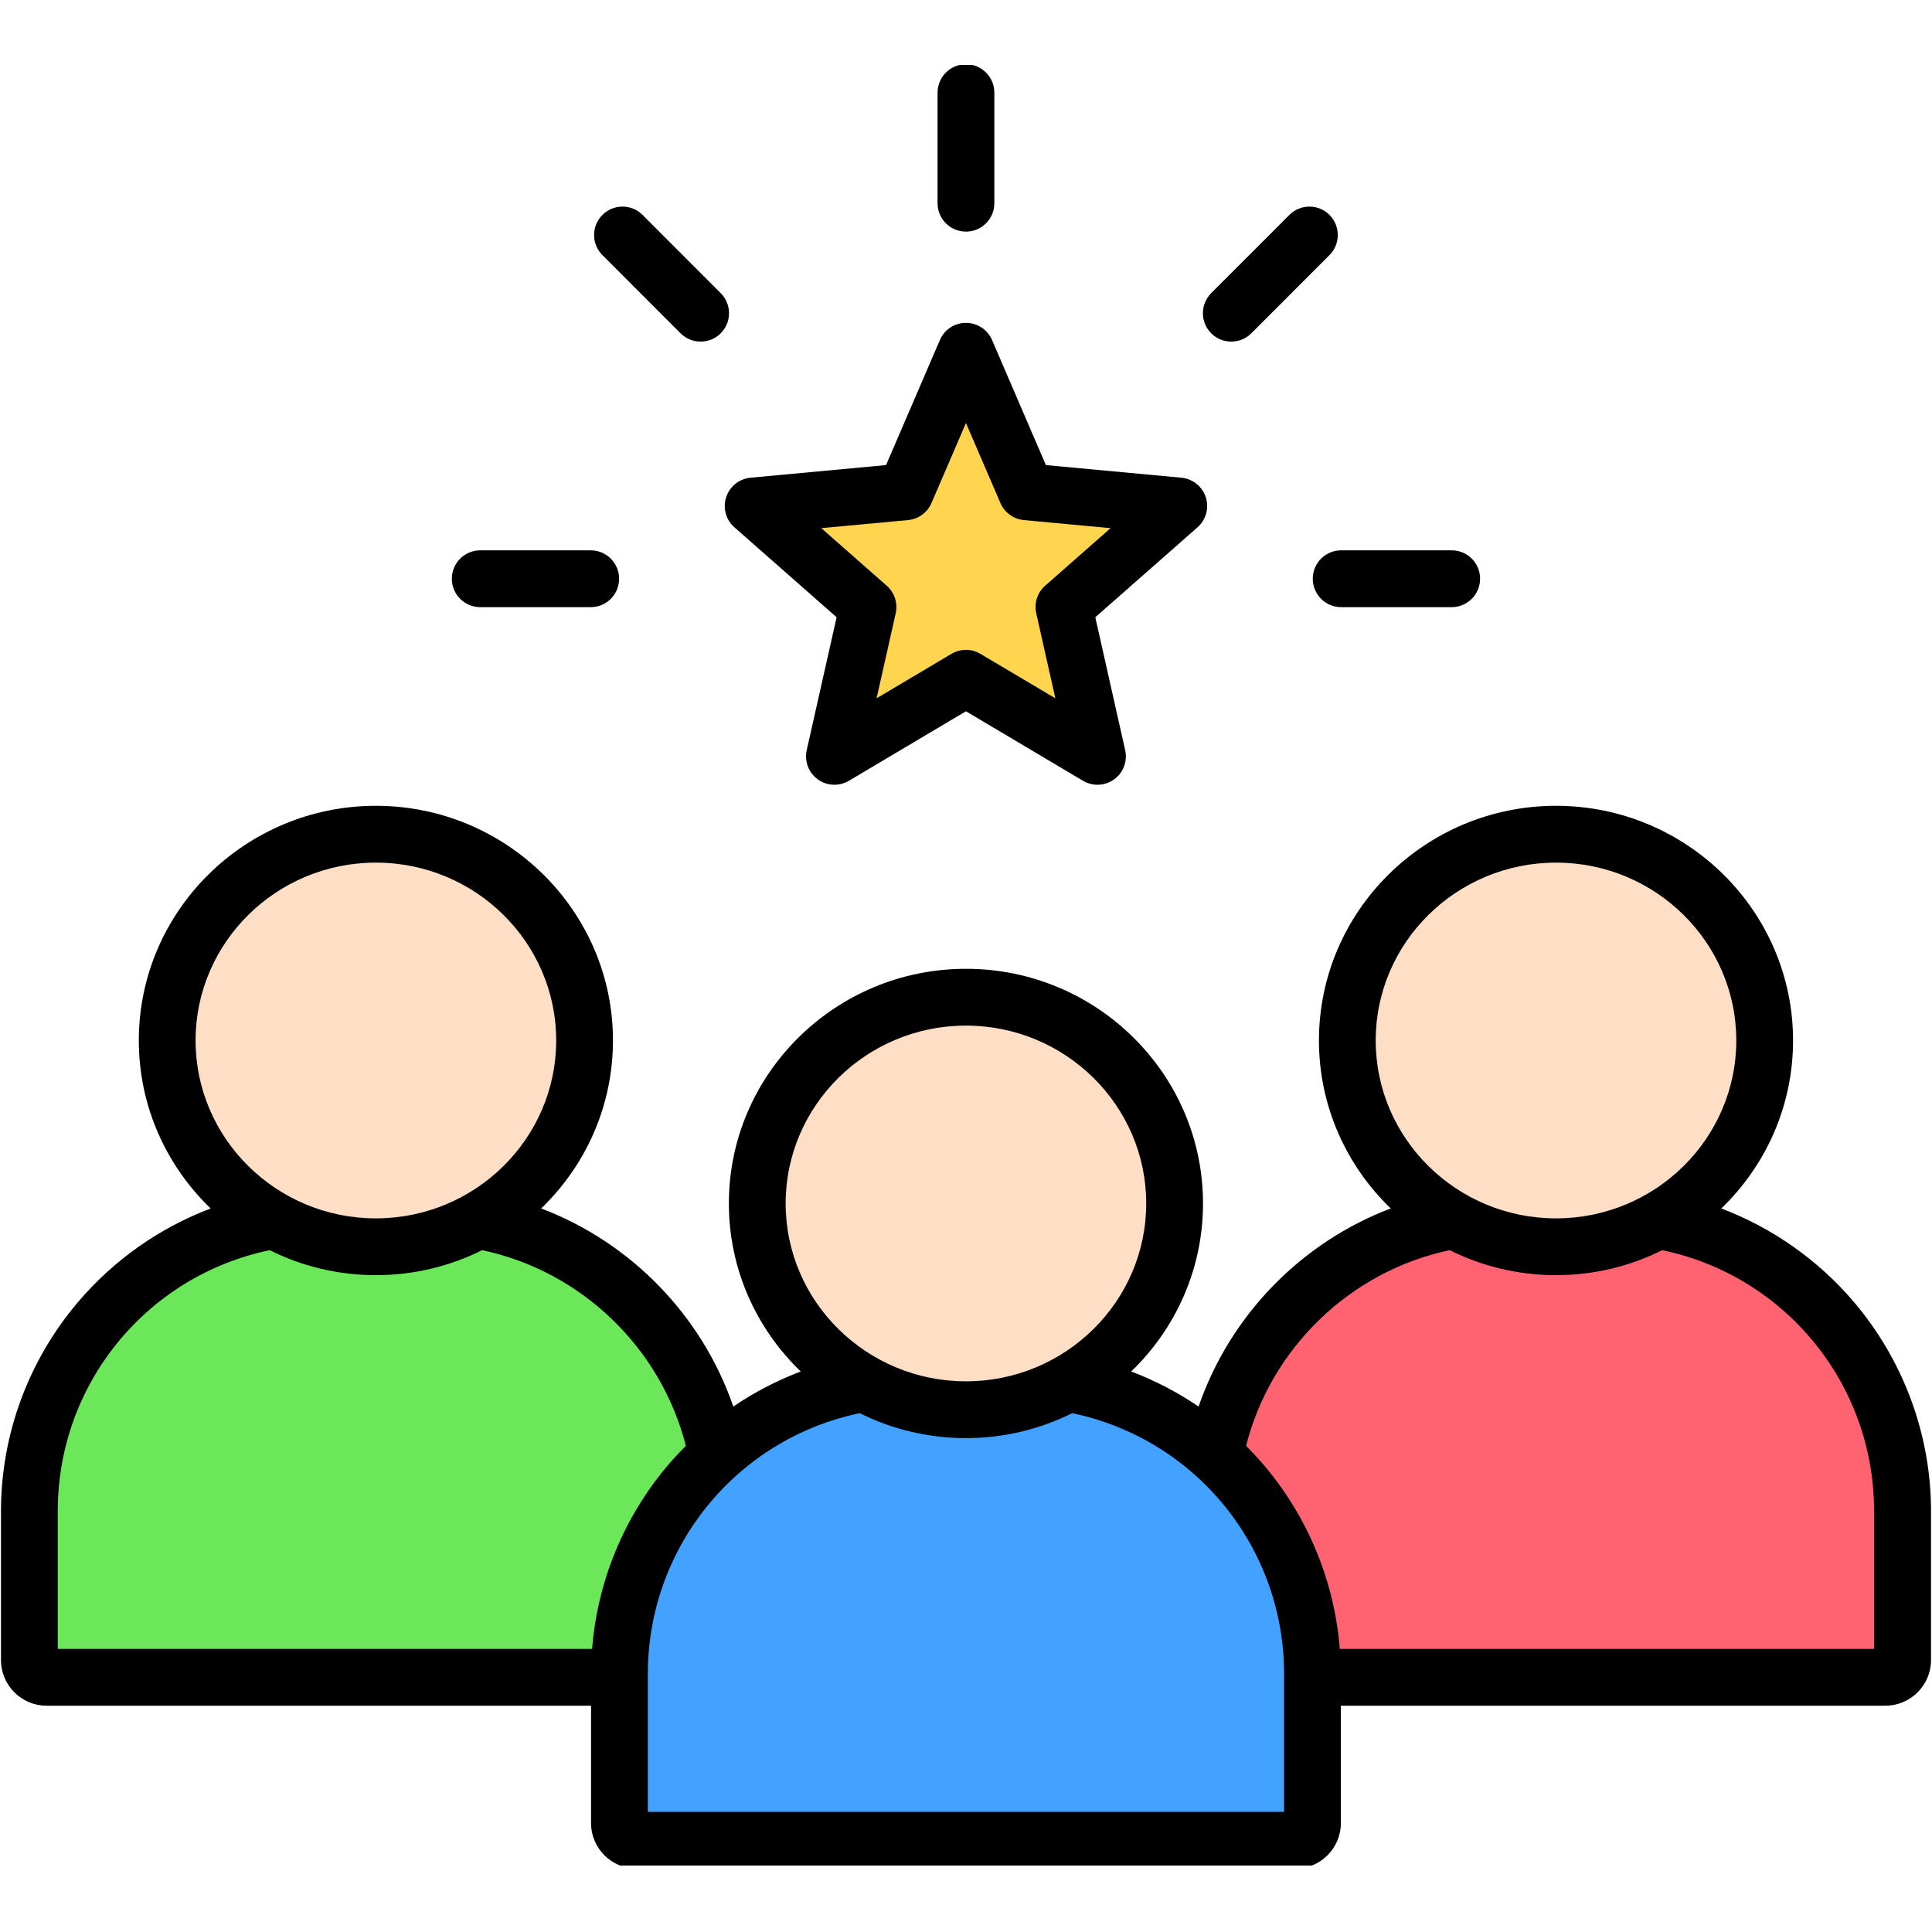
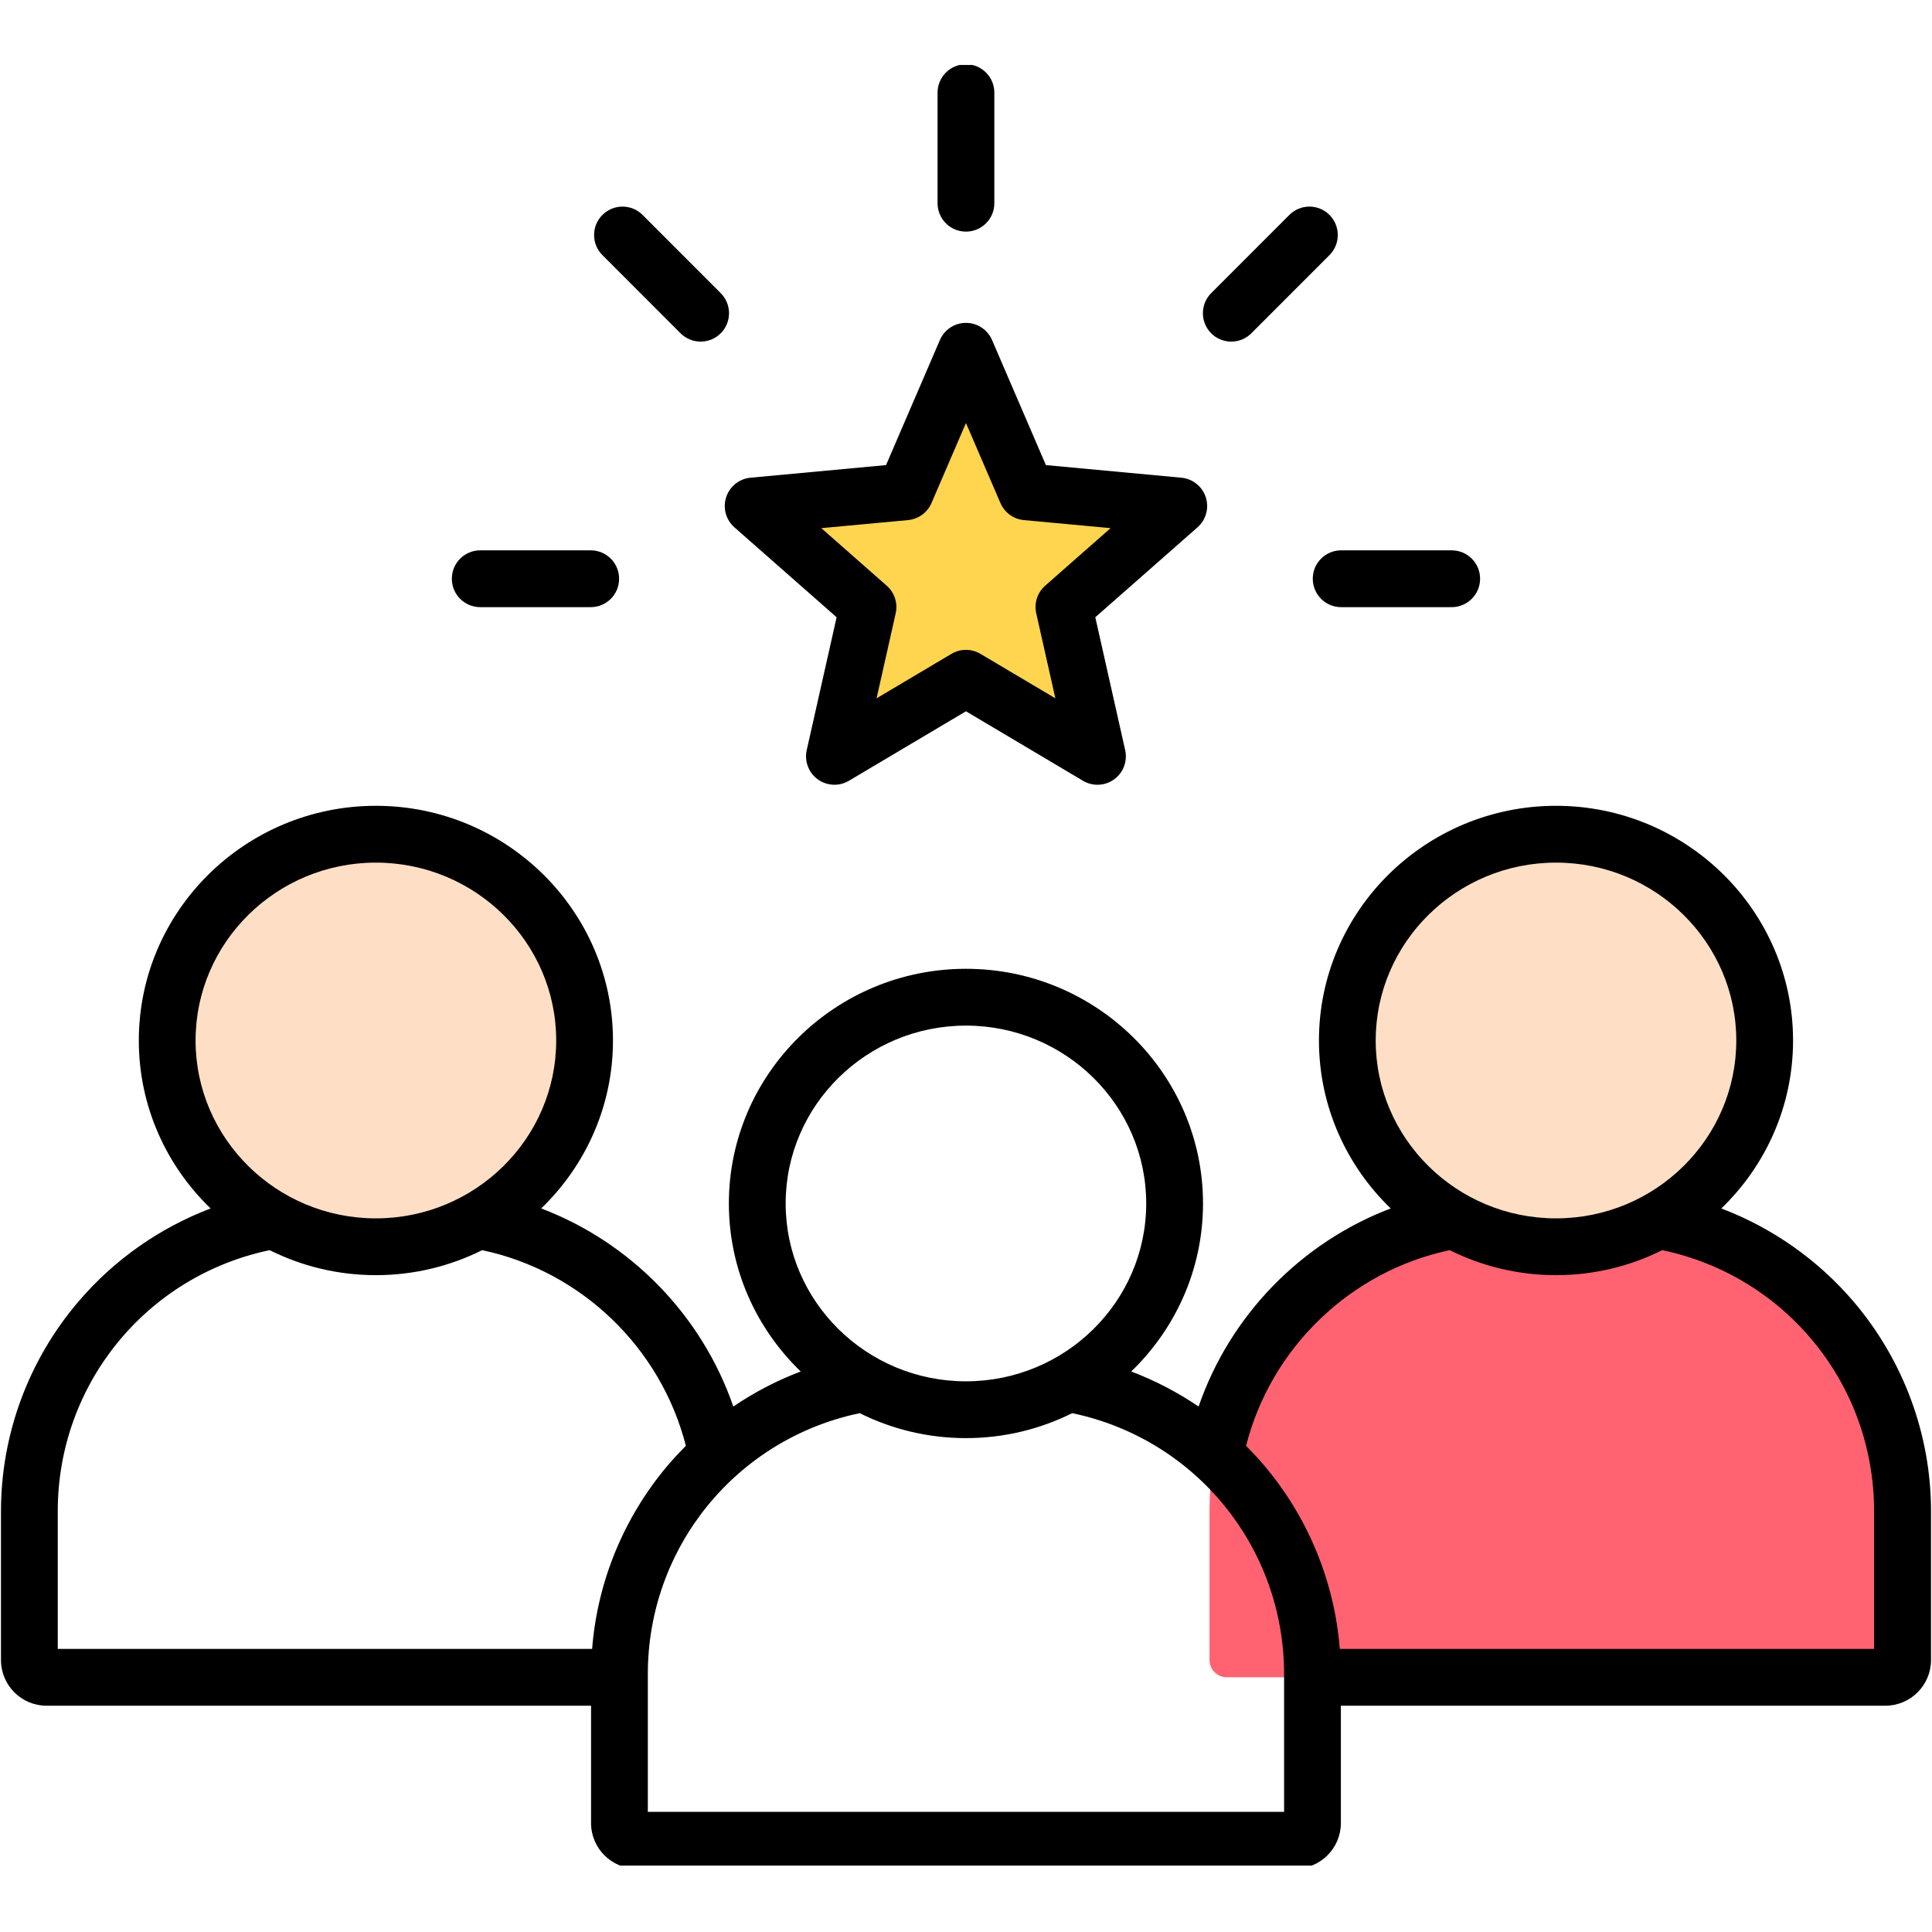
<svg xmlns="http://www.w3.org/2000/svg" width="500" viewBox="0 0 375 375" height="500" preserveAspectRatio="xMidYMid meet">
  <defs>
    <g />
    <clipPath id="60af9b5bba">
      <path d="M 0 12.613 L 375 12.613 L 375 362.113 L 0 362.113 Z M 0 12.613 " clip-rule="nonzero" />
    </clipPath>
  </defs>
-   <path fill="#6ce75a" d="M 9.047 325.562 L 136.887 325.562 C 138.723 325.562 140.227 324.059 140.227 322.223 L 140.227 293.309 C 140.227 261.812 114.477 236.043 83.004 236.043 L 62.934 236.043 C 31.461 236.043 5.707 261.812 5.707 293.309 L 5.707 322.223 C 5.711 324.059 7.211 325.562 9.047 325.562 Z M 9.047 325.562 " fill-opacity="1" fill-rule="evenodd" />
  <path fill="#fedfc5" d="M 113.473 201.957 C 113.473 203.27 113.41 204.578 113.277 205.883 C 113.148 207.188 112.953 208.484 112.695 209.77 C 112.438 211.055 112.113 212.324 111.73 213.578 C 111.344 214.836 110.898 216.066 110.391 217.277 C 109.883 218.492 109.316 219.676 108.691 220.832 C 108.066 221.988 107.383 223.109 106.648 224.199 C 105.91 225.293 105.121 226.344 104.281 227.355 C 103.438 228.371 102.547 229.34 101.609 230.27 C 100.672 231.195 99.691 232.074 98.664 232.906 C 97.641 233.738 96.574 234.52 95.473 235.246 C 94.367 235.977 93.23 236.648 92.062 237.266 C 90.891 237.887 89.695 238.445 88.469 238.945 C 87.242 239.449 85.996 239.891 84.727 240.27 C 83.457 240.652 82.172 240.969 80.871 241.227 C 79.57 241.48 78.258 241.672 76.938 241.801 C 75.617 241.93 74.297 241.996 72.969 241.996 C 71.641 241.996 70.32 241.93 69 241.801 C 67.68 241.672 66.367 241.48 65.066 241.227 C 63.766 240.969 62.48 240.652 61.211 240.27 C 59.941 239.891 58.695 239.449 57.469 238.945 C 56.242 238.445 55.043 237.887 53.875 237.266 C 52.703 236.648 51.566 235.977 50.465 235.246 C 49.363 234.52 48.297 233.738 47.273 232.906 C 46.246 232.074 45.266 231.195 44.328 230.27 C 43.391 229.34 42.5 228.371 41.656 227.355 C 40.816 226.344 40.027 225.293 39.289 224.199 C 38.551 223.109 37.871 221.988 37.246 220.832 C 36.621 219.676 36.055 218.492 35.547 217.277 C 35.039 216.066 34.594 214.836 34.207 213.578 C 33.824 212.324 33.5 211.055 33.242 209.77 C 32.984 208.484 32.789 207.188 32.66 205.883 C 32.527 204.578 32.465 203.27 32.465 201.957 C 32.465 200.645 32.527 199.34 32.66 198.035 C 32.789 196.727 32.984 195.434 33.242 194.148 C 33.5 192.859 33.824 191.59 34.207 190.336 C 34.594 189.082 35.039 187.848 35.547 186.637 C 36.055 185.426 36.621 184.242 37.246 183.086 C 37.871 181.93 38.551 180.805 39.289 179.715 C 40.027 178.625 40.816 177.57 41.656 176.559 C 42.5 175.543 43.391 174.574 44.328 173.648 C 45.266 172.719 46.246 171.84 47.273 171.008 C 48.297 170.176 49.363 169.395 50.465 168.668 C 51.566 167.938 52.703 167.266 53.875 166.648 C 55.043 166.031 56.242 165.469 57.469 164.969 C 58.695 164.465 59.941 164.023 61.211 163.645 C 62.48 163.266 63.766 162.945 65.066 162.691 C 66.367 162.434 67.68 162.242 69 162.113 C 70.32 161.984 71.641 161.922 72.969 161.922 C 74.297 161.922 75.617 161.984 76.938 162.113 C 78.258 162.242 79.57 162.434 80.871 162.691 C 82.172 162.945 83.457 163.266 84.727 163.645 C 85.996 164.023 87.242 164.465 88.469 164.969 C 89.695 165.469 90.891 166.031 92.062 166.648 C 93.23 167.266 94.367 167.938 95.473 168.668 C 96.574 169.395 97.641 170.176 98.664 171.008 C 99.691 171.84 100.672 172.719 101.609 173.648 C 102.547 174.574 103.438 175.543 104.281 176.559 C 105.121 177.57 105.91 178.625 106.648 179.715 C 107.383 180.805 108.066 181.93 108.691 183.086 C 109.316 184.242 109.883 185.426 110.391 186.637 C 110.898 187.848 111.344 189.082 111.73 190.336 C 112.113 191.59 112.438 192.859 112.695 194.148 C 112.953 195.434 113.148 196.727 113.277 198.035 C 113.41 199.34 113.473 200.645 113.473 201.957 Z M 113.473 201.957 " fill-opacity="1" fill-rule="nonzero" />
  <path fill="#ff6372" d="M 238.109 325.562 L 365.949 325.562 C 367.785 325.562 369.289 324.059 369.289 322.223 L 369.289 293.309 C 369.289 261.812 343.539 236.043 312.066 236.043 L 291.992 236.043 C 260.52 236.043 234.77 261.812 234.77 293.309 L 234.77 322.223 C 234.77 324.059 236.273 325.562 238.109 325.562 Z M 238.109 325.562 " fill-opacity="1" fill-rule="evenodd" />
-   <path fill="#fedfc5" d="M 342.535 201.957 C 342.535 203.27 342.469 204.578 342.34 205.883 C 342.211 207.188 342.016 208.484 341.758 209.77 C 341.496 211.055 341.176 212.324 340.789 213.578 C 340.406 214.836 339.957 216.066 339.449 217.277 C 338.945 218.492 338.379 219.676 337.75 220.832 C 337.125 221.988 336.445 223.109 335.707 224.199 C 334.973 225.293 334.184 226.344 333.34 227.355 C 332.5 228.371 331.609 229.34 330.672 230.27 C 329.734 231.195 328.75 232.074 327.727 232.906 C 326.699 233.738 325.637 234.52 324.531 235.246 C 323.43 235.977 322.293 236.648 321.125 237.266 C 319.953 237.887 318.754 238.445 317.531 238.945 C 316.305 239.449 315.059 239.891 313.789 240.27 C 312.52 240.652 311.234 240.969 309.93 241.227 C 308.629 241.48 307.32 241.672 306 241.801 C 304.68 241.93 303.355 241.996 302.031 241.996 C 300.703 241.996 299.379 241.93 298.059 241.801 C 296.738 241.672 295.43 241.48 294.129 241.227 C 292.824 240.969 291.539 240.652 290.27 240.27 C 289 239.891 287.754 239.449 286.527 238.945 C 285.305 238.445 284.105 237.887 282.934 237.266 C 281.766 236.648 280.629 235.977 279.527 235.246 C 278.422 234.52 277.359 233.738 276.332 232.906 C 275.309 232.074 274.324 231.195 273.387 230.27 C 272.449 229.34 271.559 228.371 270.719 227.355 C 269.875 226.344 269.086 225.293 268.352 224.199 C 267.613 223.109 266.934 221.988 266.309 220.832 C 265.68 219.676 265.113 218.492 264.609 217.277 C 264.102 216.066 263.652 214.836 263.27 213.578 C 262.883 212.324 262.562 211.055 262.301 209.77 C 262.043 208.484 261.848 207.188 261.719 205.883 C 261.59 204.578 261.523 203.27 261.523 201.957 C 261.523 200.645 261.59 199.34 261.719 198.035 C 261.848 196.727 262.043 195.434 262.301 194.148 C 262.562 192.859 262.883 191.59 263.27 190.336 C 263.652 189.082 264.102 187.848 264.609 186.637 C 265.113 185.426 265.68 184.242 266.309 183.086 C 266.934 181.93 267.613 180.805 268.352 179.715 C 269.086 178.625 269.875 177.57 270.719 176.559 C 271.559 175.543 272.449 174.574 273.387 173.648 C 274.324 172.719 275.309 171.84 276.332 171.008 C 277.359 170.176 278.422 169.395 279.527 168.668 C 280.629 167.938 281.766 167.266 282.934 166.648 C 284.105 166.031 285.305 165.469 286.527 164.969 C 287.754 164.465 289 164.023 290.27 163.645 C 291.539 163.266 292.824 162.945 294.129 162.691 C 295.43 162.434 296.738 162.242 298.059 162.113 C 299.379 161.984 300.703 161.922 302.031 161.922 C 303.355 161.922 304.68 161.984 306 162.113 C 307.32 162.242 308.629 162.434 309.93 162.691 C 311.234 162.945 312.52 163.266 313.789 163.645 C 315.059 164.023 316.305 164.465 317.531 164.969 C 318.754 165.469 319.953 166.031 321.125 166.648 C 322.293 167.266 323.43 167.938 324.531 168.668 C 325.637 169.395 326.699 170.176 327.727 171.008 C 328.75 171.84 329.734 172.719 330.672 173.648 C 331.609 174.574 332.5 175.543 333.34 176.559 C 334.184 177.57 334.973 178.625 335.707 179.715 C 336.445 180.805 337.125 181.93 337.75 183.086 C 338.379 184.242 338.945 185.426 339.449 186.637 C 339.957 187.848 340.406 189.082 340.789 190.336 C 341.176 191.59 341.496 192.859 341.758 194.148 C 342.016 195.434 342.211 196.727 342.34 198.035 C 342.469 199.34 342.535 200.645 342.535 201.957 Z M 342.535 201.957 " fill-opacity="1" fill-rule="nonzero" />
-   <path fill="#43a2ff" d="M 123.578 357.199 L 251.418 357.199 C 253.258 357.199 254.758 355.695 254.758 353.855 L 254.758 324.941 C 254.758 293.445 229.008 267.676 197.535 267.676 L 177.465 267.676 C 145.992 267.676 120.242 293.445 120.242 324.941 L 120.242 353.855 C 120.242 355.695 121.742 357.199 123.578 357.199 Z M 123.578 357.199 " fill-opacity="1" fill-rule="evenodd" />
-   <path fill="#fedfc5" d="M 228.004 233.594 C 228.004 234.906 227.938 236.215 227.809 237.52 C 227.68 238.824 227.484 240.117 227.227 241.406 C 226.965 242.691 226.645 243.961 226.258 245.215 C 225.875 246.473 225.43 247.703 224.922 248.914 C 224.414 250.129 223.848 251.312 223.223 252.469 C 222.594 253.625 221.914 254.746 221.176 255.836 C 220.441 256.93 219.652 257.98 218.809 258.992 C 217.969 260.008 217.078 260.977 216.141 261.906 C 215.203 262.832 214.219 263.711 213.195 264.543 C 212.168 265.375 211.105 266.156 210.004 266.883 C 208.898 267.613 207.762 268.285 206.594 268.902 C 205.422 269.523 204.227 270.082 203 270.582 C 201.773 271.086 200.527 271.527 199.258 271.906 C 197.988 272.289 196.703 272.605 195.402 272.863 C 194.102 273.117 192.789 273.309 191.469 273.438 C 190.148 273.566 188.824 273.633 187.5 273.633 C 186.172 273.633 184.848 273.566 183.527 273.438 C 182.207 273.309 180.898 273.117 179.598 272.863 C 178.297 272.605 177.012 272.289 175.742 271.906 C 174.473 271.527 173.223 271.086 172 270.582 C 170.773 270.082 169.574 269.523 168.406 268.902 C 167.234 268.285 166.098 267.613 164.996 266.883 C 163.895 266.156 162.828 265.375 161.805 264.543 C 160.777 263.711 159.797 262.832 158.859 261.906 C 157.922 260.977 157.031 260.008 156.188 258.992 C 155.348 257.98 154.559 256.93 153.82 255.836 C 153.086 254.746 152.402 253.625 151.777 252.469 C 151.152 251.312 150.586 250.129 150.078 248.914 C 149.57 247.703 149.125 246.473 148.738 245.215 C 148.355 243.961 148.031 242.691 147.773 241.406 C 147.516 240.117 147.32 238.824 147.191 237.52 C 147.059 236.215 146.996 234.906 146.996 233.594 C 146.996 232.281 147.059 230.977 147.191 229.668 C 147.32 228.363 147.516 227.07 147.773 225.781 C 148.031 224.496 148.355 223.227 148.738 221.973 C 149.125 220.719 149.57 219.484 150.078 218.273 C 150.586 217.062 151.152 215.879 151.777 214.719 C 152.402 213.562 153.086 212.441 153.82 211.352 C 154.559 210.262 155.348 209.207 156.188 208.195 C 157.031 207.18 157.922 206.211 158.859 205.285 C 159.797 204.355 160.777 203.477 161.805 202.645 C 162.828 201.812 163.895 201.031 164.996 200.305 C 166.098 199.574 167.234 198.902 168.406 198.285 C 169.574 197.668 170.773 197.105 172 196.605 C 173.223 196.102 174.473 195.66 175.742 195.281 C 177.012 194.898 178.297 194.582 179.598 194.324 C 180.898 194.07 182.207 193.879 183.527 193.75 C 184.848 193.621 186.172 193.559 187.5 193.559 C 188.824 193.559 190.148 193.621 191.469 193.75 C 192.789 193.879 194.102 194.07 195.402 194.324 C 196.703 194.582 197.988 194.898 199.258 195.281 C 200.527 195.66 201.773 196.102 203 196.605 C 204.227 197.105 205.422 197.668 206.594 198.285 C 207.762 198.902 208.898 199.574 210.004 200.305 C 211.105 201.031 212.168 201.812 213.195 202.645 C 214.219 203.477 215.203 204.355 216.141 205.285 C 217.078 206.211 217.969 207.18 218.809 208.195 C 219.652 209.207 220.441 210.262 221.176 211.352 C 221.914 212.441 222.594 213.562 223.223 214.719 C 223.848 215.879 224.414 217.062 224.922 218.273 C 225.43 219.484 225.875 220.719 226.258 221.973 C 226.645 223.227 226.965 224.496 227.227 225.781 C 227.484 227.07 227.68 228.363 227.809 229.668 C 227.938 230.977 228.004 232.281 228.004 233.594 Z M 228.004 233.594 " fill-opacity="1" fill-rule="nonzero" />
+   <path fill="#fedfc5" d="M 342.535 201.957 C 342.535 203.27 342.469 204.578 342.34 205.883 C 342.211 207.188 342.016 208.484 341.758 209.77 C 341.496 211.055 341.176 212.324 340.789 213.578 C 340.406 214.836 339.957 216.066 339.449 217.277 C 338.945 218.492 338.379 219.676 337.75 220.832 C 337.125 221.988 336.445 223.109 335.707 224.199 C 334.973 225.293 334.184 226.344 333.34 227.355 C 332.5 228.371 331.609 229.34 330.672 230.27 C 329.734 231.195 328.75 232.074 327.727 232.906 C 326.699 233.738 325.637 234.52 324.531 235.246 C 323.43 235.977 322.293 236.648 321.125 237.266 C 319.953 237.887 318.754 238.445 317.531 238.945 C 316.305 239.449 315.059 239.891 313.789 240.27 C 312.52 240.652 311.234 240.969 309.93 241.227 C 308.629 241.48 307.32 241.672 306 241.801 C 304.68 241.93 303.355 241.996 302.031 241.996 C 300.703 241.996 299.379 241.93 298.059 241.801 C 296.738 241.672 295.43 241.48 294.129 241.227 C 292.824 240.969 291.539 240.652 290.27 240.27 C 289 239.891 287.754 239.449 286.527 238.945 C 285.305 238.445 284.105 237.887 282.934 237.266 C 281.766 236.648 280.629 235.977 279.527 235.246 C 278.422 234.52 277.359 233.738 276.332 232.906 C 275.309 232.074 274.324 231.195 273.387 230.27 C 272.449 229.34 271.559 228.371 270.719 227.355 C 269.875 226.344 269.086 225.293 268.352 224.199 C 267.613 223.109 266.934 221.988 266.309 220.832 C 265.68 219.676 265.113 218.492 264.609 217.277 C 264.102 216.066 263.652 214.836 263.27 213.578 C 262.883 212.324 262.562 211.055 262.301 209.77 C 262.043 208.484 261.848 207.188 261.719 205.883 C 261.59 204.578 261.523 203.27 261.523 201.957 C 261.523 200.645 261.59 199.34 261.719 198.035 C 261.848 196.727 262.043 195.434 262.301 194.148 C 262.562 192.859 262.883 191.59 263.27 190.336 C 263.652 189.082 264.102 187.848 264.609 186.637 C 265.113 185.426 265.68 184.242 266.309 183.086 C 266.934 181.93 267.613 180.805 268.352 179.715 C 269.086 178.625 269.875 177.57 270.719 176.559 C 271.559 175.543 272.449 174.574 273.387 173.648 C 274.324 172.719 275.309 171.84 276.332 171.008 C 277.359 170.176 278.422 169.395 279.527 168.668 C 280.629 167.938 281.766 167.266 282.934 166.648 C 284.105 166.031 285.305 165.469 286.527 164.969 C 287.754 164.465 289 164.023 290.27 163.645 C 291.539 163.266 292.824 162.945 294.129 162.691 C 295.43 162.434 296.738 162.242 298.059 162.113 C 299.379 161.984 300.703 161.922 302.031 161.922 C 303.355 161.922 304.68 161.984 306 162.113 C 307.32 162.242 308.629 162.434 309.93 162.691 C 311.234 162.945 312.52 163.266 313.789 163.645 C 315.059 164.023 316.305 164.465 317.531 164.969 C 318.754 165.469 319.953 166.031 321.125 166.648 C 322.293 167.266 323.43 167.938 324.531 168.668 C 325.637 169.395 326.699 170.176 327.727 171.008 C 328.75 171.84 329.734 172.719 330.672 173.648 C 331.609 174.574 332.5 175.543 333.34 176.559 C 334.184 177.57 334.973 178.625 335.707 179.715 C 336.445 180.805 337.125 181.93 337.75 183.086 C 338.379 184.242 338.945 185.426 339.449 186.637 C 339.957 187.848 340.406 189.082 340.789 190.336 C 341.176 191.59 341.496 192.859 341.758 194.148 C 342.016 195.434 342.211 196.727 342.34 198.035 C 342.469 199.34 342.535 200.645 342.535 201.957 M 342.535 201.957 " fill-opacity="1" fill-rule="nonzero" />
  <path fill="#ffd54f" d="M 213.027 146.812 L 187.496 131.652 L 161.969 146.809 L 168.484 117.828 L 146.191 98.215 L 175.75 95.461 L 187.5 68.18 L 199.25 95.461 L 228.805 98.215 L 206.512 117.828 Z M 213.027 146.812 " fill-opacity="1" fill-rule="evenodd" />
  <g clip-path="url(#60af9b5bba)">
    <path fill="#000000" d="M 176.254 100.949 C 178.258 100.758 180 99.492 180.801 97.641 L 187.492 82.109 L 194.184 97.641 C 194.98 99.492 196.727 100.766 198.73 100.949 L 215.562 102.512 L 202.863 113.688 C 201.352 115.016 200.684 117.07 201.133 119.035 L 204.844 135.539 L 190.301 126.91 C 189.43 126.395 188.465 126.137 187.492 126.137 C 186.516 126.137 185.547 126.395 184.68 126.91 L 170.145 135.539 L 173.855 119.035 C 174.293 117.066 173.625 115.016 172.113 113.688 L 159.418 102.512 Z M 142.547 102.352 L 162.387 119.809 L 156.586 145.594 C 156.105 147.742 156.945 149.977 158.723 151.27 C 160.508 152.562 162.879 152.672 164.773 151.547 L 187.492 138.059 L 210.207 151.547 C 211.078 152.062 212.047 152.32 213.02 152.32 C 214.16 152.32 215.293 151.969 216.254 151.27 C 218.043 149.977 218.875 147.746 218.395 145.602 L 212.598 119.809 L 232.438 102.352 C 234.086 100.895 234.723 98.602 234.039 96.508 C 233.355 94.414 231.496 92.93 229.305 92.723 L 203.008 90.273 L 192.555 65.996 C 191.68 63.977 189.691 62.668 187.492 62.668 C 185.289 62.668 183.305 63.977 182.434 65.996 L 171.98 90.273 L 145.668 92.723 C 143.48 92.93 141.625 94.414 140.949 96.508 C 140.262 98.602 140.895 100.895 142.547 102.352 Z M 116.93 49.516 C 114.773 47.363 114.773 43.871 116.93 41.719 C 119.082 39.562 122.57 39.562 124.723 41.719 L 139.887 56.895 C 142.043 59.051 142.043 62.543 139.887 64.695 C 138.816 65.77 137.406 66.305 135.992 66.305 C 134.582 66.305 133.172 65.77 132.098 64.695 Z M 87.703 112.336 C 87.703 109.281 90.168 106.82 93.211 106.82 L 114.656 106.82 C 117.703 106.82 120.168 109.281 120.168 112.336 C 120.168 115.379 117.707 117.848 114.656 117.848 L 93.211 117.848 C 90.168 117.848 87.703 115.375 87.703 112.336 Z M 260.316 106.82 L 281.773 106.82 C 284.812 106.82 287.285 109.281 287.285 112.332 C 287.285 115.375 284.812 117.848 281.773 117.848 L 260.316 117.848 C 257.277 117.848 254.809 115.375 254.809 112.332 C 254.809 109.281 257.277 106.82 260.316 106.82 Z M 181.98 39.445 L 181.98 17.984 C 181.98 14.938 184.453 12.469 187.492 12.469 C 190.531 12.469 193 14.938 193 17.984 L 193 39.445 C 193 42.496 190.531 44.957 187.492 44.957 C 184.449 44.957 181.98 42.496 181.98 39.445 Z M 235.094 64.695 C 232.945 62.543 232.945 59.051 235.094 56.895 L 250.262 41.719 C 252.418 39.562 255.906 39.562 258.055 41.719 C 260.199 43.871 260.199 47.363 258.051 49.516 L 242.879 64.695 C 241.809 65.77 240.398 66.305 238.988 66.305 C 237.578 66.305 236.164 65.77 235.094 64.695 Z M 363.758 320.051 L 260.055 320.051 C 259.02 306.969 253.879 294.449 245.297 284.348 C 244.195 283.062 243.051 281.828 241.863 280.629 C 246.695 261.605 262.148 246.707 281.391 242.656 C 287.605 245.754 294.605 247.508 302.023 247.508 C 309.434 247.508 316.438 245.754 322.641 242.656 C 346.574 247.664 363.758 268.688 363.758 293.301 Z M 249.242 351.68 L 249.242 324.938 C 249.242 300.316 232.047 279.297 208.109 274.293 C 201.902 277.387 194.902 279.137 187.492 279.137 C 180.078 279.137 173.082 277.387 166.875 274.293 C 142.938 279.301 125.742 300.316 125.742 324.938 L 125.742 351.68 Z M 114.93 320.051 L 11.211 320.051 L 11.211 293.301 C 11.211 268.688 28.406 247.664 52.344 242.656 C 58.551 245.754 65.547 247.508 72.961 247.508 C 80.371 247.508 87.379 245.754 93.582 242.656 C 112.828 246.707 128.281 261.605 133.125 280.629 C 131.934 281.828 130.777 283.062 129.684 284.348 C 121.102 294.449 115.957 306.969 114.93 320.051 Z M 37.961 201.957 C 37.961 182.918 53.664 167.434 72.961 167.434 C 92.258 167.434 107.957 182.918 107.957 201.957 C 107.957 220.996 92.258 236.484 72.961 236.484 C 53.664 236.484 37.961 220.996 37.961 201.957 Z M 152.496 233.594 C 152.496 214.559 168.195 199.07 187.492 199.07 C 206.789 199.07 222.48 214.559 222.48 233.594 C 222.48 252.625 206.789 268.113 187.492 268.113 C 168.195 268.113 152.496 252.625 152.496 233.594 Z M 267.023 201.957 C 267.023 182.918 282.727 167.434 302.023 167.434 C 321.32 167.434 337.012 182.918 337.012 201.957 C 337.012 220.996 321.32 236.484 302.023 236.484 C 282.73 236.484 267.023 220.996 267.023 201.957 Z M 359.844 252.715 C 352.879 244.531 343.977 238.305 334.105 234.562 C 342.695 226.289 348.031 214.734 348.031 201.961 C 348.031 176.844 327.383 156.406 302.023 156.406 C 276.645 156.406 256.008 176.844 256.008 201.961 C 256.008 214.727 261.355 226.281 269.934 234.559 C 252.543 241.16 238.738 255.332 232.648 273.008 C 228.566 270.238 224.172 267.953 219.57 266.203 C 228.156 257.926 233.504 246.371 233.504 233.594 C 233.504 208.477 212.863 188.043 187.492 188.043 C 162.121 188.043 141.473 208.477 141.473 233.594 C 141.473 246.371 146.832 257.926 155.418 266.203 C 150.805 267.953 146.41 270.238 142.336 273.008 C 136.246 255.332 122.445 241.16 105.047 234.559 C 113.633 226.281 118.977 214.727 118.977 201.961 C 118.977 176.844 98.332 156.406 72.961 156.406 C 47.59 156.406 26.945 176.844 26.945 201.961 C 26.945 214.734 32.293 226.289 40.887 234.562 C 31.008 238.305 22.109 244.531 15.156 252.715 C 5.504 264.062 0.191 278.477 0.191 293.301 L 0.191 322.219 C 0.191 327.102 4.16 331.078 9.035 331.078 L 114.723 331.078 L 114.723 353.855 C 114.723 358.738 118.691 362.707 123.57 362.707 L 251.41 362.707 C 256.293 362.707 260.262 358.738 260.262 353.855 L 260.262 331.078 L 365.941 331.078 C 370.824 331.078 374.809 327.102 374.809 322.219 L 374.809 293.301 C 374.809 278.477 369.473 264.062 359.844 252.715 Z M 359.844 252.715 " fill-opacity="1" fill-rule="evenodd" />
  </g>
  <g fill="#000000" fill-opacity="1">
    <g transform="translate(193.886, 193.125)">
      <g>
-         <path d="M 2 0.109 C 1.426 0.109 1.141 -0.25 1.141 -0.969 C 1.141 -1.695 1.426 -2.062 2 -2.062 C 2.57 -2.062 2.859 -1.695 2.859 -0.969 C 2.859 -0.25 2.57 0.109 2 0.109 Z M 2 0.109 " />
-       </g>
+         </g>
    </g>
  </g>
</svg>